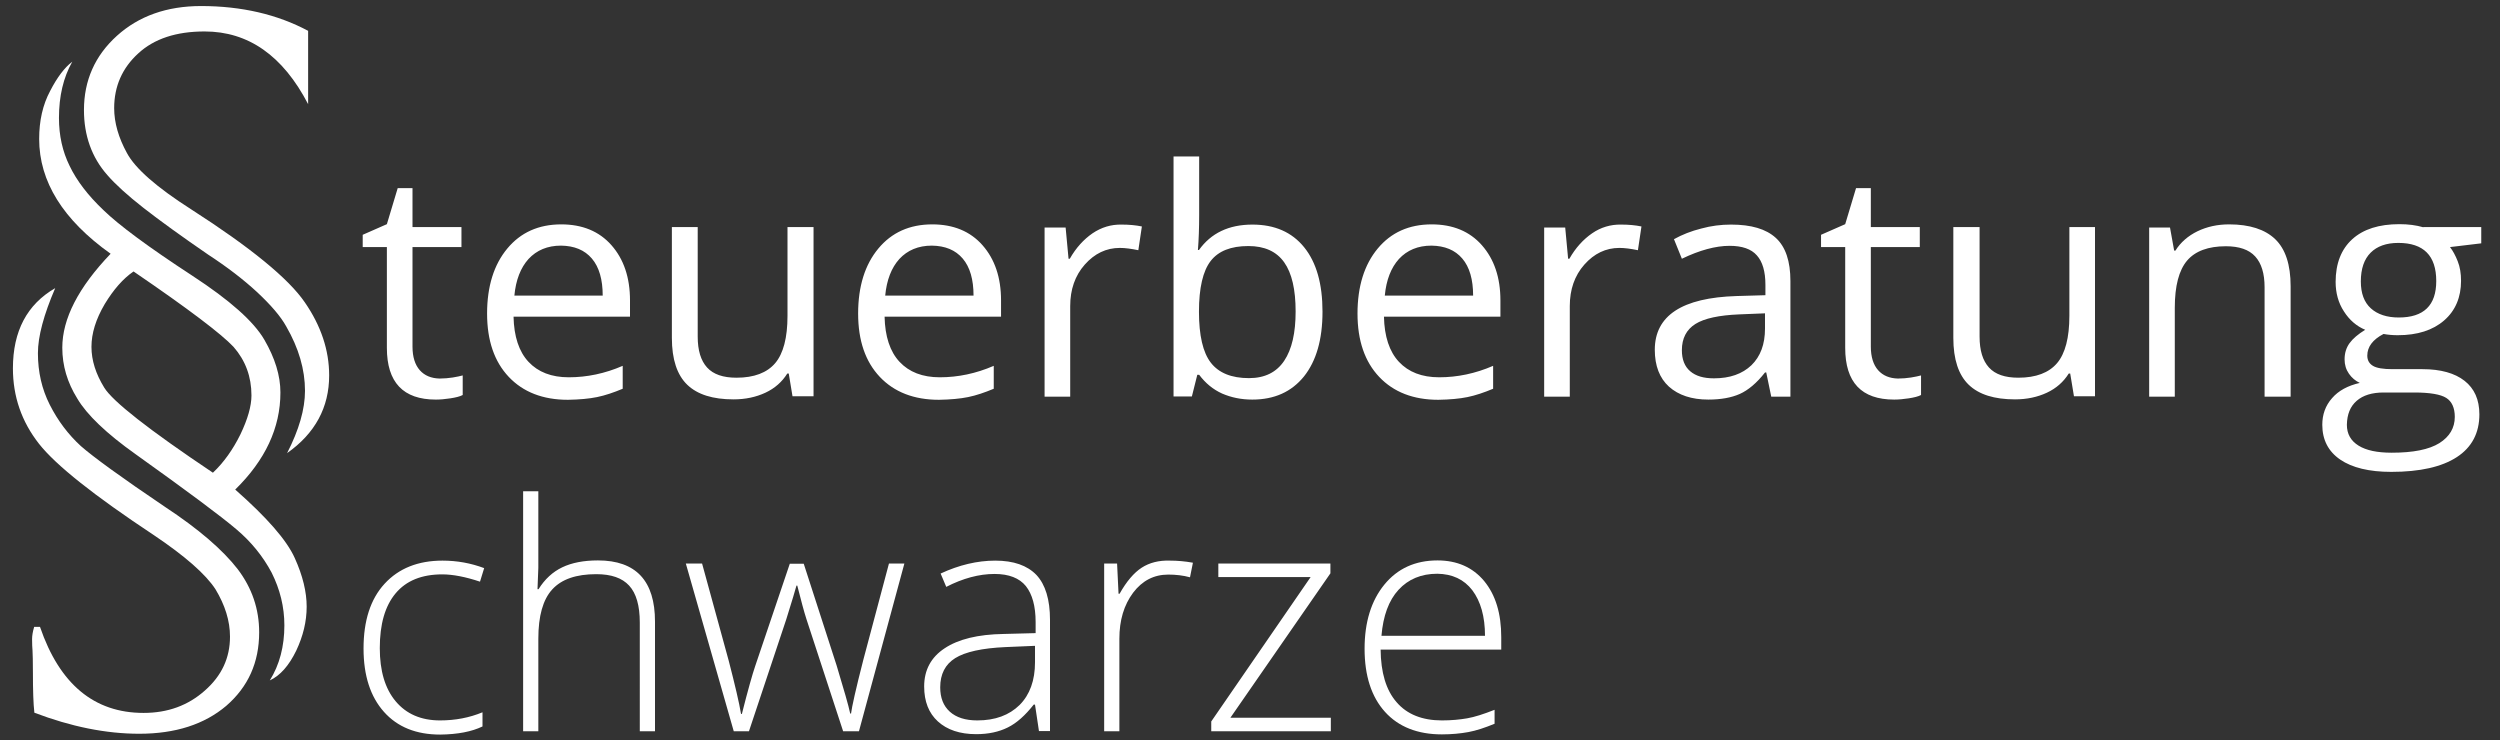
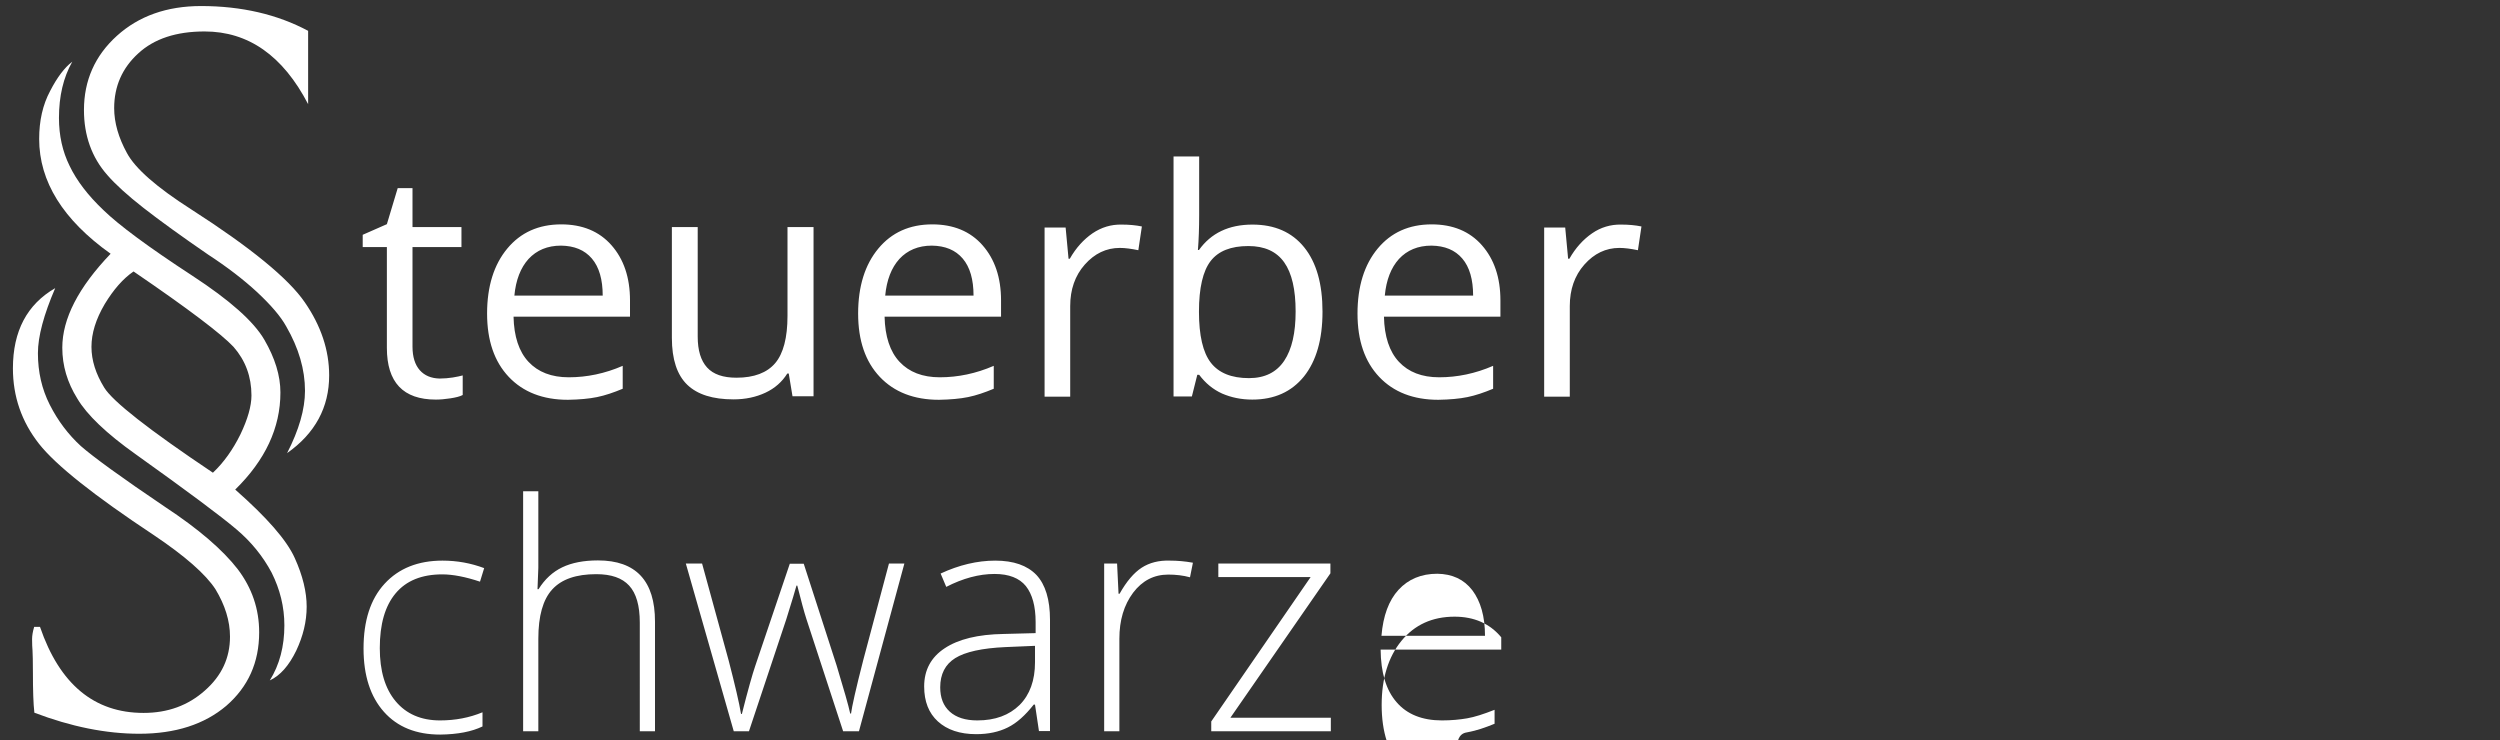
<svg xmlns="http://www.w3.org/2000/svg" id="Ebene_1" x="0px" y="0px" viewBox="0 0 1200 355.2" style="enable-background:new 0 0 1200 355.2;" xml:space="preserve">
  <rect x="0" y="0" width="1200" height="355.2" fill="#333333" stroke="none" />
  <style type="text/css">	.st0{fill:#FFFFFF;}</style>
  <g>
    <path class="st0" d="M15.4,306.8c0,2.4,0.1,4.2,0.2,5.3c0.1,1.8,0.2,5.4,0.2,10.7c0,8.6,0.2,15,0.7,19.3  c17.6,6.7,34.4,10.1,50.3,10.1c17.4,0,31.3-4.5,41.8-13.4c10.5-9.1,15.8-20.8,15.8-35.3c0-11.1-3.4-21.2-10.3-30.3  c-7.2-9.3-18.8-19.3-34.9-29.9c-21.2-14.3-34.6-24.1-40.4-29.2c-6-5.5-11-12.1-14.9-19.8c-3.8-7.5-5.7-15.7-5.7-24.8  c0-8,2.8-18.4,8.3-31.2C13,146.1,6.2,158.9,6.2,176.8c0,13.6,4.2,25.6,12.5,36.2c8.1,10.3,26.5,24.9,55.2,43.9  c14.9,10,24.8,18.7,29.5,25.9c4.6,7.6,7,15.2,7,22.8c0,10.2-4,18.8-12.1,25.9c-8,7.1-17.7,10.7-29.4,10.7  c-23.7,0-40.3-13.8-49.7-41.3h-2.8C15.7,303.2,15.4,305.2,15.4,306.8L15.4,306.8L15.4,306.8z M112.1,166.5  c5.7,6.5,8.6,14.3,8.6,23.3c0,5.1-1.8,11.4-5.3,18.7c-3.6,7.3-8,13.5-13.2,18.4C71.3,206.2,54,192.6,50,186c-4-6.5-6.1-13-6.1-19.5  c0-6.5,2.1-13.3,6.4-20.6c4.2-6.9,8.7-12.1,13.8-15.6C90.5,148.3,106.4,160.4,112.1,166.5L112.1,166.5L112.1,166.5z M29.9,166.9  c0,8.6,2.4,16.7,7.2,24.4c4.6,7.8,14,16.8,28.1,26.8c24.8,17.7,40.9,29.7,48.3,36c7.1,6,12.7,12.9,16.9,20.8c4,8,6.1,16.4,6.1,25.3  c0,10-2.3,18.9-7,26.4c5-2.3,9.2-7.1,12.7-14.3c3.3-7,5-14,5-21.1c0-7.1-1.9-14.9-5.7-23.3c-3.9-8.7-13.5-19.6-28.6-32.9  c14.4-14.1,21.7-29.6,21.7-46.6c0-8.1-2.6-16.5-7.7-25.3c-5.1-8.8-16.6-19-34.5-30.7C71.1,118.5,57,108,49.7,100.9  c-7.5-7.1-12.9-14.2-16.3-21.3c-3.4-6.9-5.1-14.5-5.1-23c0-10.4,2.1-19.4,6.4-27c-3.8,2.9-7.3,7.6-10.6,14  c-3.6,6.7-5.3,14.4-5.3,23.1c0,20.4,11.4,38.8,34.3,55.1C37.6,138,29.9,153,29.9,166.9L29.9,166.9L29.9,166.9z M96.5,2.9  c-16.4,0-29.9,4.8-40.4,14.3c-10.5,9.5-15.8,21.4-15.8,35.6c0,12.2,3.7,22.7,11.2,31.2c3.8,4.4,9.6,9.7,17.4,15.8  c7.8,6.1,18.2,13.6,31,22.4c9.2,6,17,12,23.6,18.1c6.5,6.1,11.2,11.5,13.9,16.4c6,10.4,9,20.7,9,30.9c0,8.8-2.9,18.8-8.6,29.9  c13.5-9.5,20.2-22,20.2-37.3c0-12.1-3.9-23.8-11.7-35.1c-7.8-11.4-26-26.3-54.5-44.6C75.2,89.9,64.9,80.9,60.9,73.4  c-4-7.3-6.1-14.5-6.1-21.5c0-10.5,3.9-19.3,11.6-26.3c7.6-7,18.2-10.5,31.8-10.5c21,0,37.6,11.6,49.7,34.9V14.8  C133.1,6.9,115.9,2.9,96.5,2.9L96.5,2.9L96.5,2.9z" />
    <path class="st0" d="M201.5,177.7c-2.3-2.6-3.5-6.4-3.5-11.3v-47.8h23.5v-9.6H198V90.3h-7.1l-5.2,17.3l-11.6,5.1v5.9h11.6V167  c0,16.5,7.8,24.8,23.5,24.8c2.1,0,4.4-0.2,7-0.6c2.6-0.4,4.6-0.9,5.9-1.6v-9.4c-1.2,0.3-2.8,0.7-4.8,1c-2,0.3-4.1,0.5-6.3,0.5  C207,181.6,203.8,180.3,201.5,177.7L201.5,177.7z M286.6,190.6c3.9-0.8,8-2.2,12.3-4v-11c-8.5,3.7-17.2,5.5-25.9,5.5  c-8.3,0-14.7-2.5-19.3-7.4c-4.6-4.9-7-12.2-7.2-21.7h55.9v-7.8c0-11-3-19.8-8.9-26.5c-5.9-6.7-14-10-24.1-10  c-10.9,0-19.5,3.9-25.9,11.6s-9.7,18.1-9.7,31.2c0,13,3.5,23.1,10.4,30.4c6.9,7.3,16.4,11,28.4,11  C278.1,191.8,282.7,191.4,286.6,190.6L286.6,190.6z M284.1,124.1c3.5,4.1,5.2,10.1,5.2,17.8h-42.4c0.7-7.5,3-13.4,6.8-17.6  c3.9-4.2,9.1-6.4,15.6-6.4C275.7,118,280.6,120,284.1,124.1L284.1,124.1z M322.5,109.1v53.1c0,10.3,2.5,17.8,7.4,22.5  c4.9,4.7,12.3,7,22.2,7c5.7,0,10.8-1.1,15.3-3.2c4.5-2.1,8-5.2,10.5-9.2h0.7l1.8,10.9h10.1v-81.2H378v42.6c0,10.5-2,18.1-5.9,22.7  c-3.9,4.6-10.1,7-18.6,7c-6.4,0-11.1-1.6-14.1-4.9c-3-3.3-4.5-8.2-4.5-14.8v-52.6H322.5L322.5,109.1z M464.7,190.6  c3.9-0.8,8-2.2,12.3-4v-11c-8.5,3.7-17.2,5.5-25.9,5.5c-8.3,0-14.7-2.5-19.3-7.4c-4.6-4.9-7-12.2-7.2-21.7h55.9v-7.8  c0-11-3-19.8-8.9-26.5c-5.9-6.7-14-10-24.1-10c-10.9,0-19.5,3.9-25.9,11.6c-6.4,7.7-9.7,18.1-9.7,31.2c0,13,3.5,23.1,10.4,30.4  c6.9,7.3,16.4,11,28.4,11C456.1,191.8,460.8,191.4,464.7,190.6L464.7,190.6z M462.1,124.1c3.5,4.1,5.2,10.1,5.2,17.8h-42.4  c0.7-7.5,3-13.4,6.8-17.6c3.9-4.2,9.1-6.4,15.6-6.4C453.7,118,458.6,120,462.1,124.1L462.1,124.1z M524.4,112  c-4.2,2.9-7.9,6.9-10.9,12.2h-0.6l-1.4-15h-10.1v81.2h12.3v-43.5c0-7.9,2.3-14.6,7-19.9c4.7-5.3,10.3-8,16.8-8  c2.6,0,5.5,0.4,8.9,1.1l1.7-11.4c-2.9-0.6-6.1-0.9-9.7-0.9C533.3,107.7,528.7,109.1,524.4,112L524.4,112z M575.5,120H575  c0.4-5,0.6-10.6,0.6-16.9v-28h-12.3v115.2h8.8l2.6-10.4h0.9c3,4,6.6,7,11,9c4.4,1.9,9.2,2.9,14.5,2.9c10.6,0,18.8-3.7,24.8-11.1  c5.9-7.4,8.9-17.7,8.9-31.1c0-13.3-2.9-23.6-8.8-30.9c-5.9-7.3-14.2-10.9-24.8-10.9C589.8,107.8,581.3,111.9,575.5,120L575.5,120  L575.5,120z M616.4,125.9c3.7,5.2,5.5,13.1,5.5,23.6c0,10.3-1.8,18.2-5.5,23.7c-3.7,5.5-9.3,8.3-16.9,8.3c-8.4,0-14.5-2.5-18.3-7.4  c-3.8-4.9-5.7-13.1-5.7-24.5c0-11.4,1.9-19.5,5.6-24.3c3.7-4.8,9.7-7.2,18.1-7.2C607,118.1,612.7,120.7,616.4,125.9L616.4,125.9z   M704.4,190.6c3.9-0.8,8-2.2,12.3-4v-11c-8.5,3.7-17.2,5.5-25.9,5.5c-8.3,0-14.7-2.5-19.3-7.4c-4.6-4.9-7-12.2-7.2-21.7h55.9v-7.8  c0-11-3-19.8-8.9-26.5c-5.9-6.7-14-10-24.1-10c-10.9,0-19.5,3.9-25.9,11.6s-9.7,18.1-9.7,31.2c0,13,3.5,23.1,10.4,30.4  c6.9,7.3,16.4,11,28.4,11C695.9,191.8,700.5,191.4,704.4,190.6L704.4,190.6z M701.9,124.1c3.5,4.1,5.2,10.1,5.2,17.8h-42.4  c0.7-7.5,3-13.4,6.8-17.6c3.9-4.2,9.1-6.4,15.6-6.4C693.5,118,698.4,120,701.9,124.1L701.9,124.1z M764.2,112  c-4.2,2.9-7.9,6.9-10.9,12.2h-0.6l-1.4-15h-10.1v81.2h12.3v-43.5c0-7.9,2.3-14.6,7-19.9c4.7-5.3,10.3-8,16.8-8  c2.6,0,5.5,0.4,8.9,1.1l1.7-11.4c-2.9-0.6-6.1-0.9-9.7-0.9C773.1,107.7,768.4,109.1,764.2,112L764.2,112z" />
-     <path class="st0" d="M859.4,190.3v-55.4c0-9.5-2.3-16.4-7-20.7c-4.7-4.3-11.8-6.4-21.5-6.4c-4.8,0-9.6,0.6-14.3,1.9  c-4.8,1.2-9.1,2.9-13.1,5.1l3.8,9.4c8.5-4.1,16.2-6.2,22.9-6.2c6,0,10.4,1.5,13.1,4.6c2.7,3,4.1,7.7,4.1,14.1v5l-13.8,0.4  c-26.2,0.8-39.3,9.4-39.3,25.8c0,7.7,2.3,13.6,6.8,17.7c4.6,4.1,10.9,6.2,18.9,6.2c6,0,11-0.9,15.1-2.7c4-1.8,8.1-5.2,12.1-10.3  h0.6l2.4,11.6H859.4L859.4,190.3z M811.3,178.2c-2.7-2.3-4-5.7-4-10.1c0-5.7,2.2-9.9,6.5-12.6c4.3-2.7,11.4-4.2,21.1-4.6l12.3-0.5  v7.3c0,7.6-2.2,13.4-6.5,17.6c-4.4,4.2-10.4,6.3-18,6.3C817.7,181.6,814,180.5,811.3,178.2L811.3,178.2z M901.5,177.7  c-2.3-2.6-3.5-6.4-3.5-11.3v-47.8h23.5v-9.6H898V90.3h-7.1l-5.2,17.3l-11.6,5.1v5.9h11.6V167c0,16.5,7.8,24.8,23.5,24.8  c2.1,0,4.4-0.2,7-0.6c2.6-0.4,4.6-0.9,5.9-1.6v-9.4c-1.2,0.3-2.8,0.7-4.8,1c-2,0.3-4.1,0.5-6.3,0.5  C907,181.6,903.8,180.3,901.5,177.7L901.5,177.7z M937.6,109.1v53.1c0,10.3,2.5,17.8,7.4,22.5c4.9,4.7,12.3,7,22.2,7  c5.7,0,10.8-1.1,15.3-3.2c4.5-2.1,8-5.2,10.5-9.2h0.7l1.8,10.9h10.1v-81.2h-12.3v42.6c0,10.5-2,18.1-5.9,22.7  c-3.9,4.6-10.1,7-18.6,7c-6.4,0-11.1-1.6-14.1-4.9c-3-3.3-4.5-8.2-4.5-14.8v-52.6H937.6L937.6,109.1z M1099.5,190.3v-52.9  c0-10.4-2.5-17.9-7.4-22.6c-4.9-4.7-12.3-7.1-22.1-7.1c-5.6,0-10.6,1.1-15.2,3.3c-4.5,2.2-8.1,5.3-10.6,9.3h-0.6l-2-11.1h-10v81.2  h12.3v-42.6c0-10.6,2-18.1,5.9-22.7c3.9-4.6,10.2-6.9,18.6-6.9c6.4,0,11.1,1.6,14.1,4.9c3,3.3,4.5,8.2,4.5,14.8v52.5H1099.5  L1099.5,190.3z M1163.2,109.1c-3.4-1-7.2-1.5-11.5-1.5c-9.8,0-17.3,2.4-22.6,7.2c-5.3,4.8-8,11.7-8,20.5c0,5.3,1.3,10.1,4,14.2  c2.6,4.1,6.1,7.1,10.2,8.8c-3.4,2.1-5.9,4.2-7.5,6.4c-1.6,2.2-2.4,4.8-2.4,7.8c0,2.6,0.7,4.9,2.1,6.9c1.4,2,3.1,3.4,5.2,4.4  c-5.7,1.3-10.2,3.7-13.3,7.3c-3.2,3.6-4.7,7.9-4.7,12.8c0,7.2,2.9,12.8,8.6,16.7c5.7,3.9,13.9,5.9,24.5,5.9  c13.8,0,24.3-2.4,31.5-7.1c7.2-4.7,10.8-11.6,10.8-20.5c0-7.1-2.4-12.4-7.1-16.1c-4.7-3.7-11.5-5.6-20.2-5.6h-14.4  c-4.4,0-7.6-0.5-9.4-1.6c-1.8-1.1-2.7-2.7-2.7-4.9c0-4.2,2.6-7.7,7.8-10.4c2.1,0.4,4.4,0.6,6.8,0.6c9.5,0,16.9-2.4,22.3-7.1  c5.4-4.7,8.1-11.1,8.1-19c0-3.5-0.5-6.7-1.6-9.4c-1.1-2.8-2.3-5-3.7-6.8l15-1.8v-7.8H1163.2L1163.2,109.1z M1131.2,192.4  c3.1-2.7,7.4-4,13-4h14.7c7.5,0,12.6,0.9,15.3,2.6c2.7,1.7,4.1,4.8,4.1,9.1c0,5.3-2.5,9.5-7.4,12.6c-5,3.1-12.6,4.6-22.9,4.6  c-6.9,0-12.2-1.1-15.9-3.4c-3.7-2.3-5.6-5.6-5.6-10C1126.6,198.9,1128.1,195.1,1131.2,192.4L1131.2,192.4z M1137.9,121.3  c3.1-3.1,7.5-4.7,13.3-4.7c12.1,0,18.2,6.1,18.2,18.3c0,11.7-6,17.5-18,17.5c-5.7,0-10.2-1.5-13.4-4.4c-3.2-2.9-4.8-7.2-4.8-12.9  C1133.2,129,1134.8,124.4,1137.9,121.3L1137.9,121.3z" />
    <path class="st0" d="M231.6,348.7v-6.8c-6.3,2.6-13,3.9-20.4,3.9c-9.1,0-16.2-3.1-21.3-9.2c-5.1-6.1-7.6-14.6-7.6-25.5  c0-11.5,2.5-20.2,7.6-26.3c5.1-6.1,12.6-9.1,22.4-9.1c5.1,0,11.2,1.2,18.1,3.5l2-6.5c-6.4-2.4-13-3.6-20-3.6  c-11.7,0-21,3.7-27.8,11.1c-6.8,7.4-10.1,17.8-10.1,31.1c0,13,3.3,23.1,9.8,30.4c6.5,7.3,15.5,10.9,27,10.9  C219.7,352.5,226.4,351.2,231.6,348.7L231.6,348.7L231.6,348.7z M314.4,351v-52.6c0-19.6-9.1-29.4-27.4-29.4  c-6.8,0-12.5,1.1-17.1,3.3c-4.6,2.2-8.4,5.7-11.4,10.5H258l0.4-10.3v-36.7h-7.3V351h7.3v-44.4c0-10.9,2.2-18.8,6.7-23.7  c4.5-4.9,11.5-7.3,21.1-7.3c7.2,0,12.4,1.8,15.8,5.5c3.4,3.7,5.1,9.6,5.1,17.7V351H314.4L314.4,351z M412.3,351l21.8-80.5h-7.4  l-12.3,46.2c-3.6,14-5.5,22.6-5.9,25.8h-0.4c-0.8-3.8-3-11.4-6.5-23l-15.8-48.9h-6.7l-16.6,49.1c-1.3,3.8-3.5,11.5-6.4,23h-0.4  c-0.9-5.4-2.9-13.9-5.9-25.5L337,270.5h-7.8l23,80.5h7.3l17.9-53.7l3.3-10.7l1.6-5.5h0.4c1.8,7.1,3.2,12.4,4.4,16.1l17.6,53.8  H412.3L412.3,351z M504,351v-53.5c0-9.7-2.2-16.9-6.5-21.5c-4.4-4.6-11-6.9-19.8-6.9c-8.6,0-17.4,2.1-26.2,6.2l2.7,6.4  c8-4.1,15.7-6.2,23.2-6.2c6.9,0,11.9,2,15,5.8c3.1,3.9,4.7,9.7,4.7,17.3v5.3l-15.3,0.4c-12.4,0.2-21.8,2.5-28.4,6.9  c-6.5,4.3-9.8,10.4-9.8,18.3c0,7.2,2.2,12.8,6.6,16.8c4.4,4,10.5,6.1,18.4,6.1c5.8,0,10.9-1.1,15.1-3.2c4.3-2.1,8.4-5.8,12.5-11  h0.6l1.9,12.7H504L504,351z M455.9,341.6c-3.1-2.8-4.6-6.7-4.6-11.7c0-6.3,2.4-11,7.2-14c4.8-3,12.9-4.8,24.2-5.3l14.1-0.6v7.9  c0,8.7-2.5,15.6-7.4,20.5c-5,4.9-11.7,7.4-20.3,7.4C463.4,345.8,459,344.4,455.9,341.6L455.9,341.6z M548,272.5  c-3.7,2.4-7.3,6.6-10.6,12.5h-0.5l-0.7-14.5h-6.2V351h7.3v-44.4c0-8.9,2.2-16.2,6.6-22.1c4.4-5.8,10-8.7,16.9-8.7  c3.6,0,7.1,0.4,10.4,1.3l1.4-7c-3.9-0.7-7.5-1-11-1C556.3,268.9,551.7,270.1,548,272.5L548,272.5z M638.8,344.5h-48.2l48-69.3v-4.7  h-53.8v6.5h44.3l-47.7,69.3v4.7h57.4V344.5L638.8,344.5z" />
-     <path class="st0" d="M704.8,351.4c3.8-0.7,8-2.1,12.6-4v-6.7c-5.3,2.1-9.7,3.5-13.2,4.1c-3.5,0.6-7.5,1-12.1,1  c-9.4,0-16.7-2.9-21.7-8.7c-5.1-5.8-7.6-14.3-7.7-25.3h57.9v-5.9c0-11.4-2.7-20.3-8.2-27c-5.5-6.6-13-9.9-22.4-9.9  c-10.7,0-19.2,3.9-25.5,11.6c-6.3,7.7-9.5,18-9.5,30.8c0,13,3.3,23.1,9.8,30.3c6.5,7.2,15.7,10.8,27.3,10.8  C696.7,352.5,701,352.1,704.8,351.4L704.8,351.4z M706.7,283.3c4,5.3,6.1,12.6,6.1,21.9h-49.7c0.8-9.6,3.5-17,8.2-22.1  c4.7-5.1,10.9-7.7,18.6-7.7C697.1,275.5,702.7,278.1,706.7,283.3L706.7,283.3z" />
+     <path class="st0" d="M704.8,351.4c3.8-0.7,8-2.1,12.6-4v-6.7c-5.3,2.1-9.7,3.5-13.2,4.1c-3.5,0.6-7.5,1-12.1,1  c-9.4,0-16.7-2.9-21.7-8.7c-5.1-5.8-7.6-14.3-7.7-25.3h57.9v-5.9c-5.5-6.6-13-9.9-22.4-9.9  c-10.7,0-19.2,3.9-25.5,11.6c-6.3,7.7-9.5,18-9.5,30.8c0,13,3.3,23.1,9.8,30.3c6.5,7.2,15.7,10.8,27.3,10.8  C696.7,352.5,701,352.1,704.8,351.4L704.8,351.4z M706.7,283.3c4,5.3,6.1,12.6,6.1,21.9h-49.7c0.8-9.6,3.5-17,8.2-22.1  c4.7-5.1,10.9-7.7,18.6-7.7C697.1,275.5,702.7,278.1,706.7,283.3L706.7,283.3z" />
  </g>
</svg>